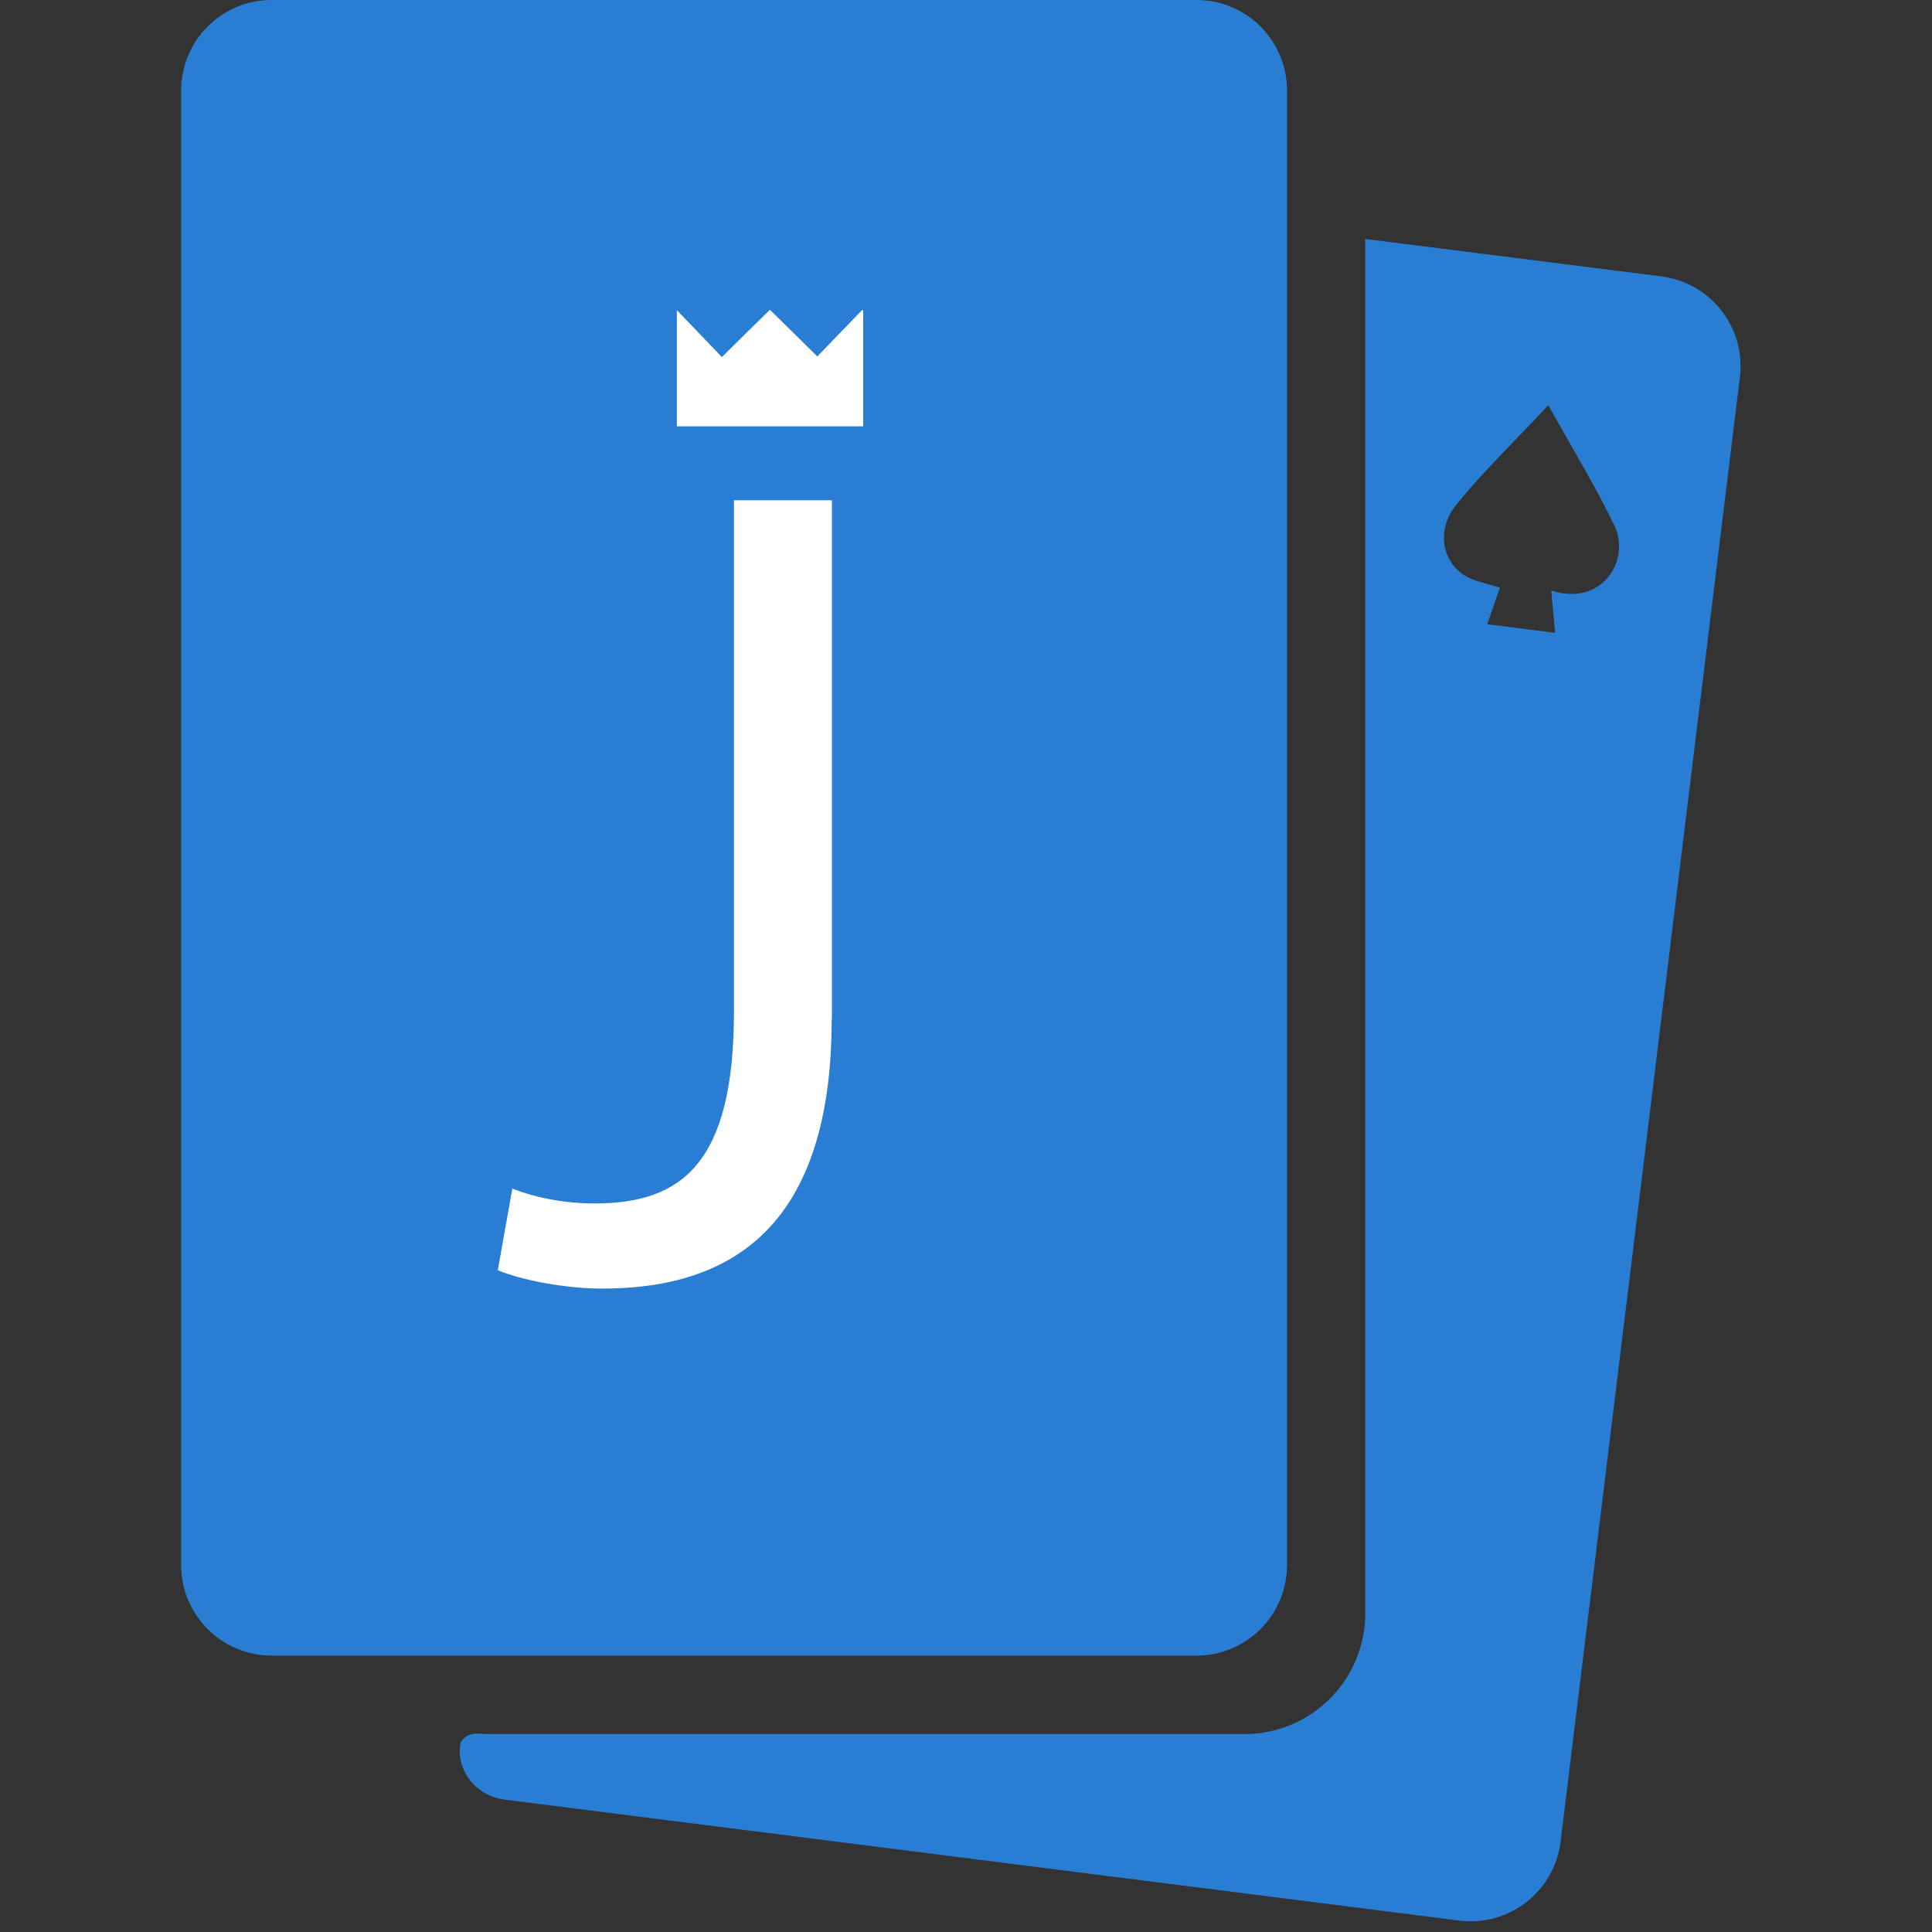
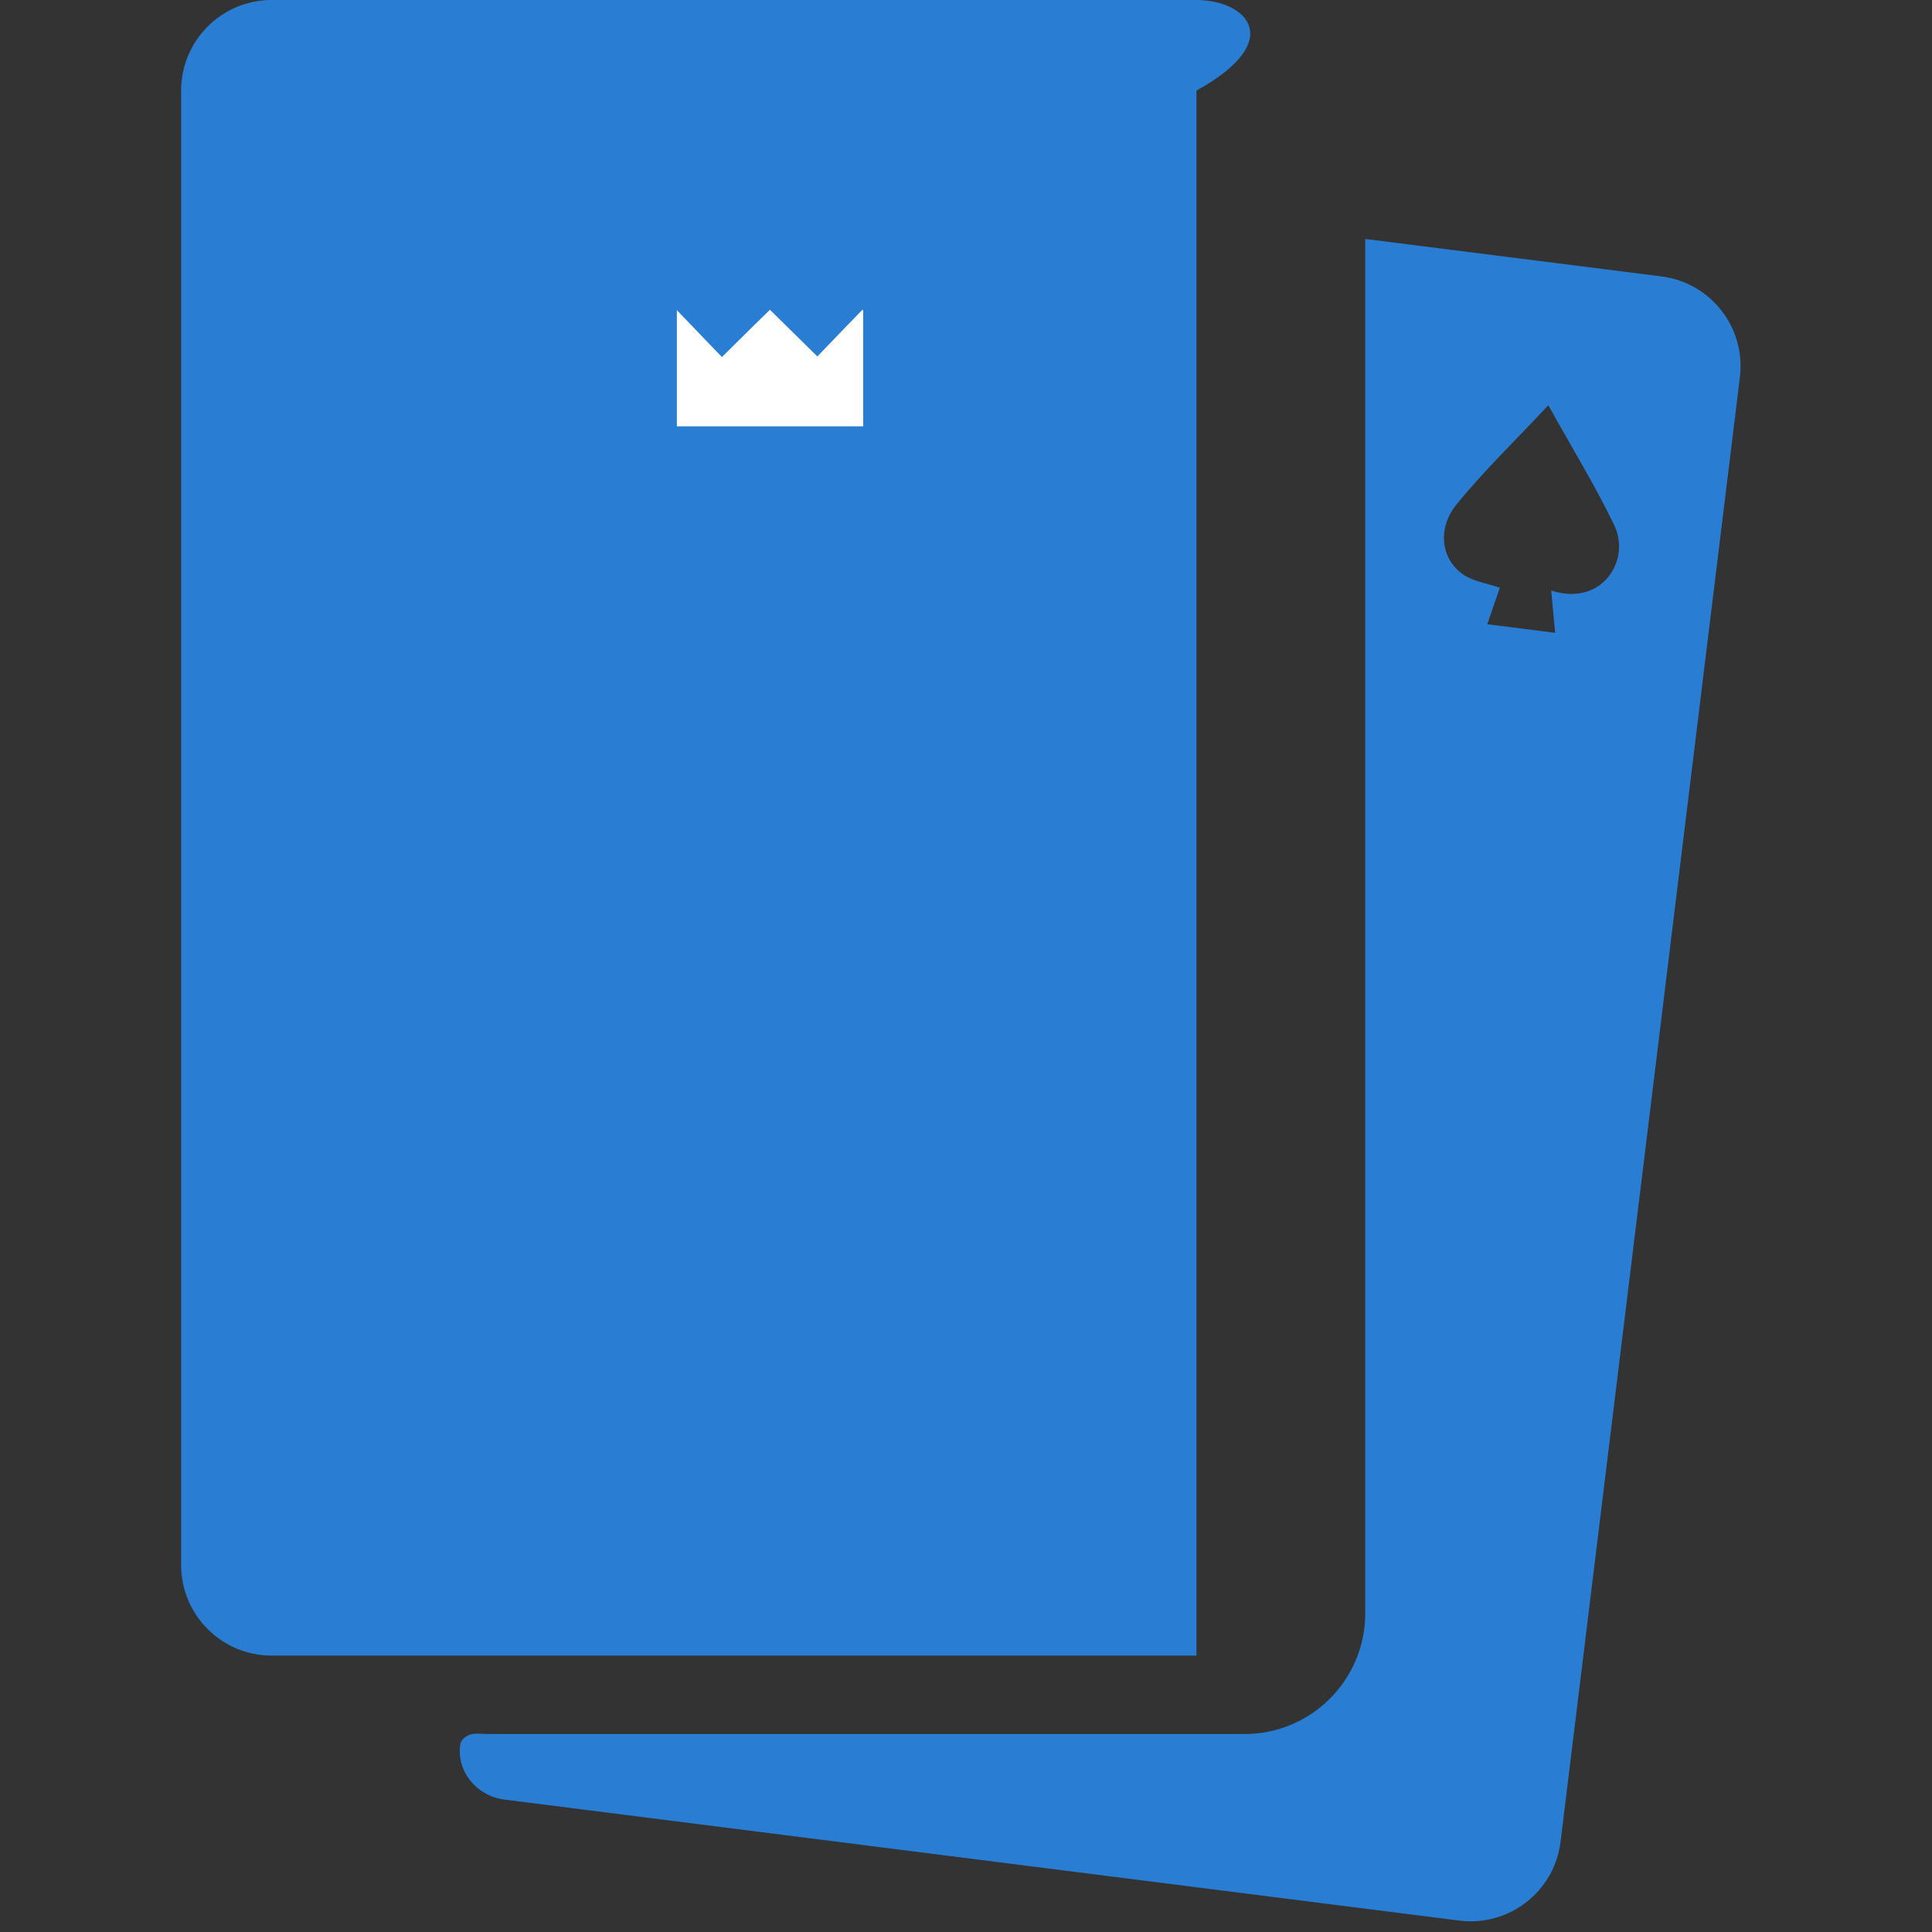
<svg xmlns="http://www.w3.org/2000/svg" width="32" height="32" viewBox="0 0 32 32" fill="none">
  <rect x="0" y="0" width="32" height="32" fill="#333333" stroke="none" />
  <g clip-path="url(#clip0_382_4715)">
-     <path d="M4.5 0C3.672 0 3 0.672 3 1.5V25.922C3 26.75 3.672 27.422 4.5 27.422H19.817C20.646 27.422 21.317 26.75 21.317 25.922V1.5C21.317 0.672 20.646 0 19.817 0H4.5Z" fill="#297ED3" />
+     <path d="M4.5 0C3.672 0 3 0.672 3 1.5V25.922C3 26.75 3.672 27.422 4.5 27.422H19.817V1.5C21.317 0.672 20.646 0 19.817 0H4.5Z" fill="#297ED3" />
    <path d="M22.613 3.958V26.721C22.613 27.825 21.718 28.721 20.613 28.721H8.084C7.985 28.721 7.883 28.702 7.792 28.729C7.725 28.747 7.636 28.819 7.626 28.879V28.879C7.549 29.331 7.894 29.748 8.35 29.806C13.63 30.475 18.89 31.142 24.171 31.811C24.995 31.915 25.747 31.329 25.848 30.505C26.838 22.415 27.827 14.348 28.818 6.248C28.919 5.428 28.337 4.681 27.517 4.578C25.877 4.37 24.255 4.165 22.613 3.958ZM25.694 9.787C25.716 10.031 25.734 10.236 25.758 10.482C25.381 10.435 25.03 10.39 24.634 10.339C24.713 10.111 24.782 9.91 24.842 9.735C24.628 9.661 24.404 9.631 24.235 9.516C23.876 9.271 23.797 8.762 24.118 8.364C24.564 7.812 25.078 7.318 25.645 6.712C26.045 7.431 26.424 8.048 26.736 8.697C27.017 9.276 26.537 10.053 25.694 9.782V9.787Z" fill="#297ED3" />
-     <path d="M9.977 21.343C12.137 21.343 13.775 20.296 13.775 16.884H13.779V8.286H12.157V16.75C12.157 19.266 11.298 19.933 9.847 19.933C9.305 19.933 8.82 19.82 8.486 19.687L8.245 21.039C8.656 21.21 9.382 21.343 9.977 21.343Z" fill="white" />
    <path d="M11.211 7.061H14.294L14.297 7.064V5.141C14.29 5.137 14.287 5.131 14.284 5.131C14.036 5.387 13.786 5.644 13.538 5.904C13.274 5.644 13.014 5.388 12.754 5.132L12.752 5.131C12.488 5.387 12.227 5.647 11.957 5.914C11.706 5.651 11.458 5.394 11.211 5.137V7.061Z" fill="white" />
  </g>
  <defs>
    <clipPath id="clip0_382_4715">
      <rect width="26" height="32" fill="white" transform="translate(3)" />
    </clipPath>
  </defs>
</svg>